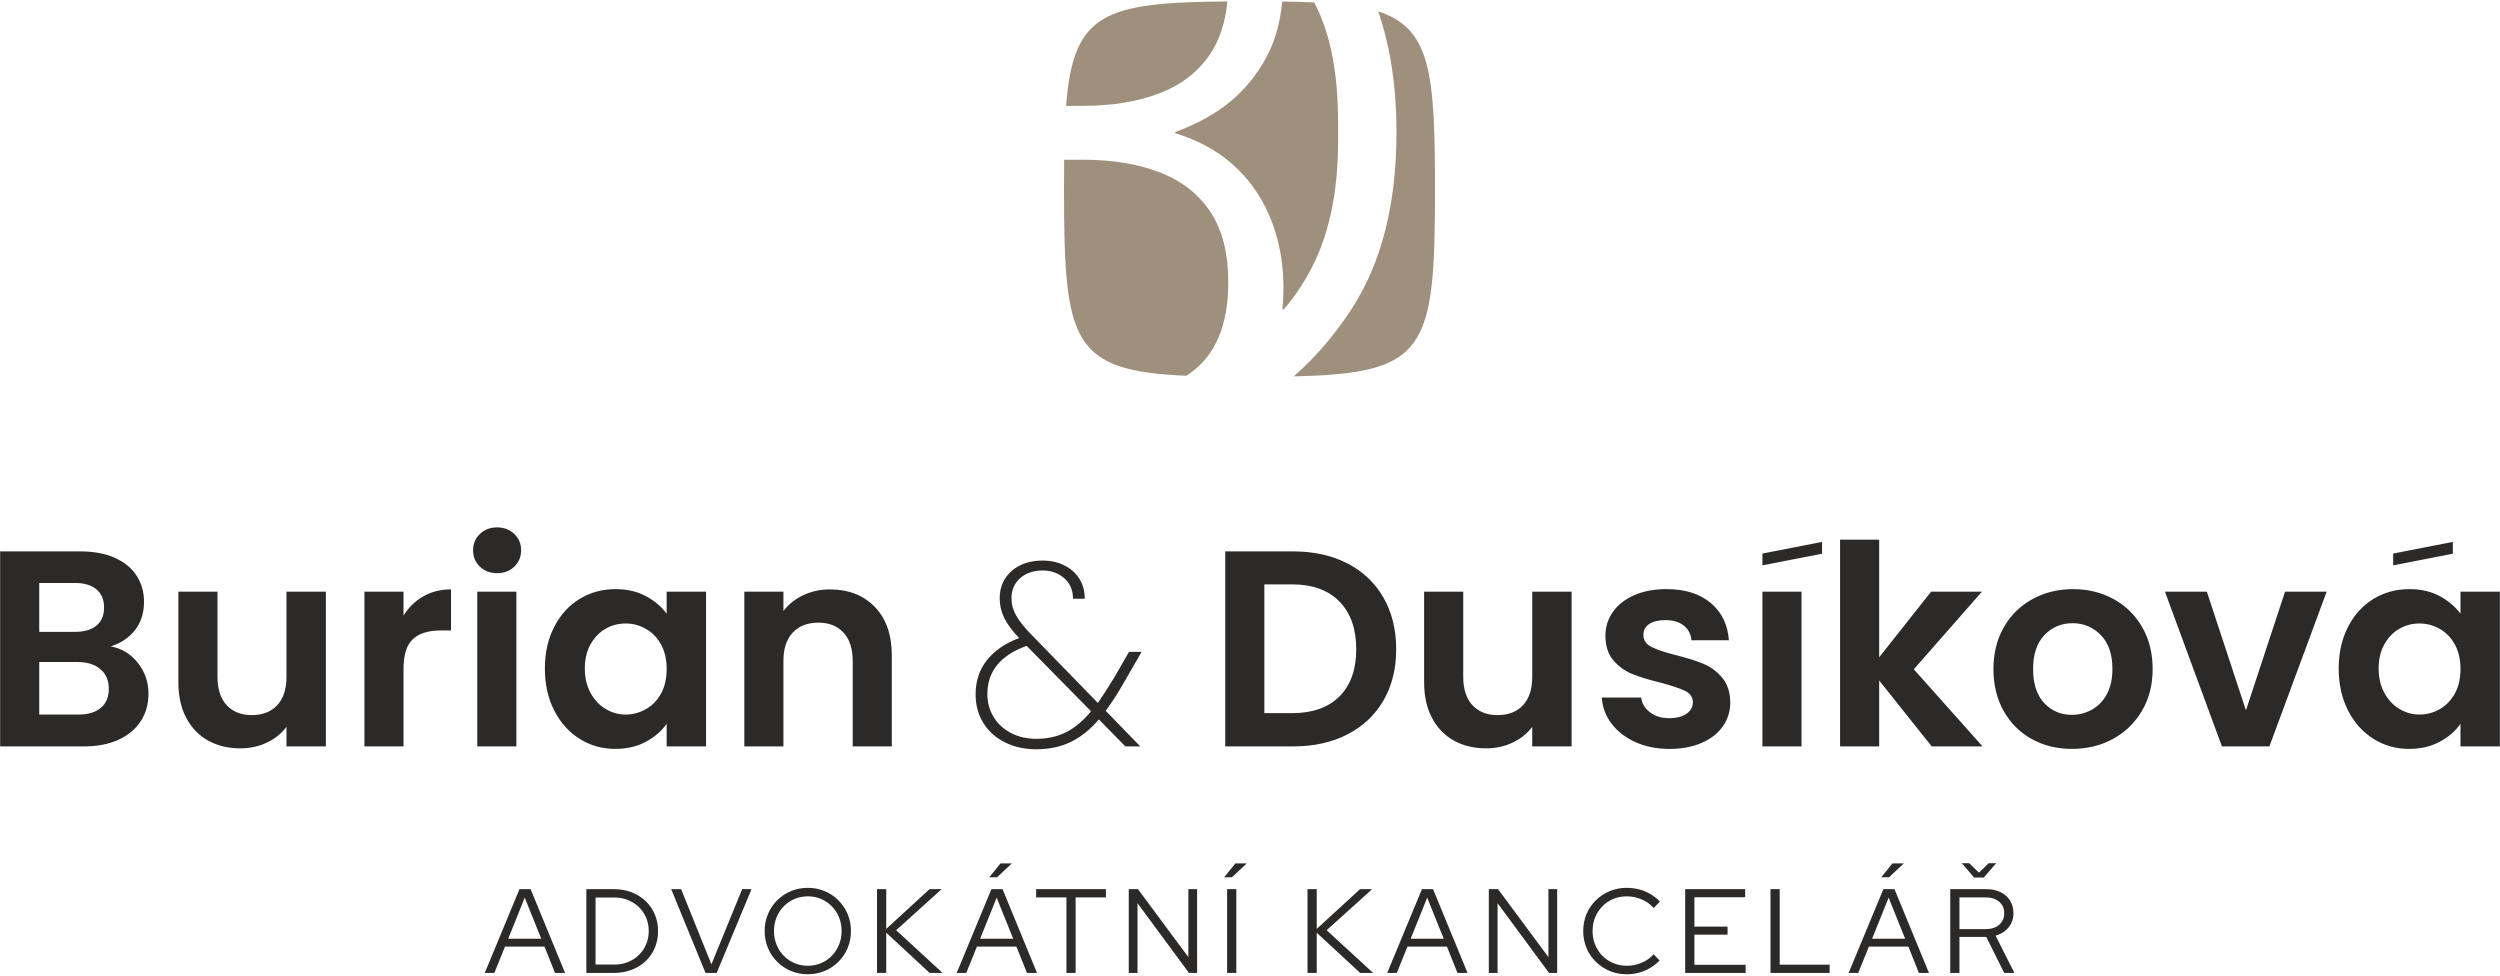
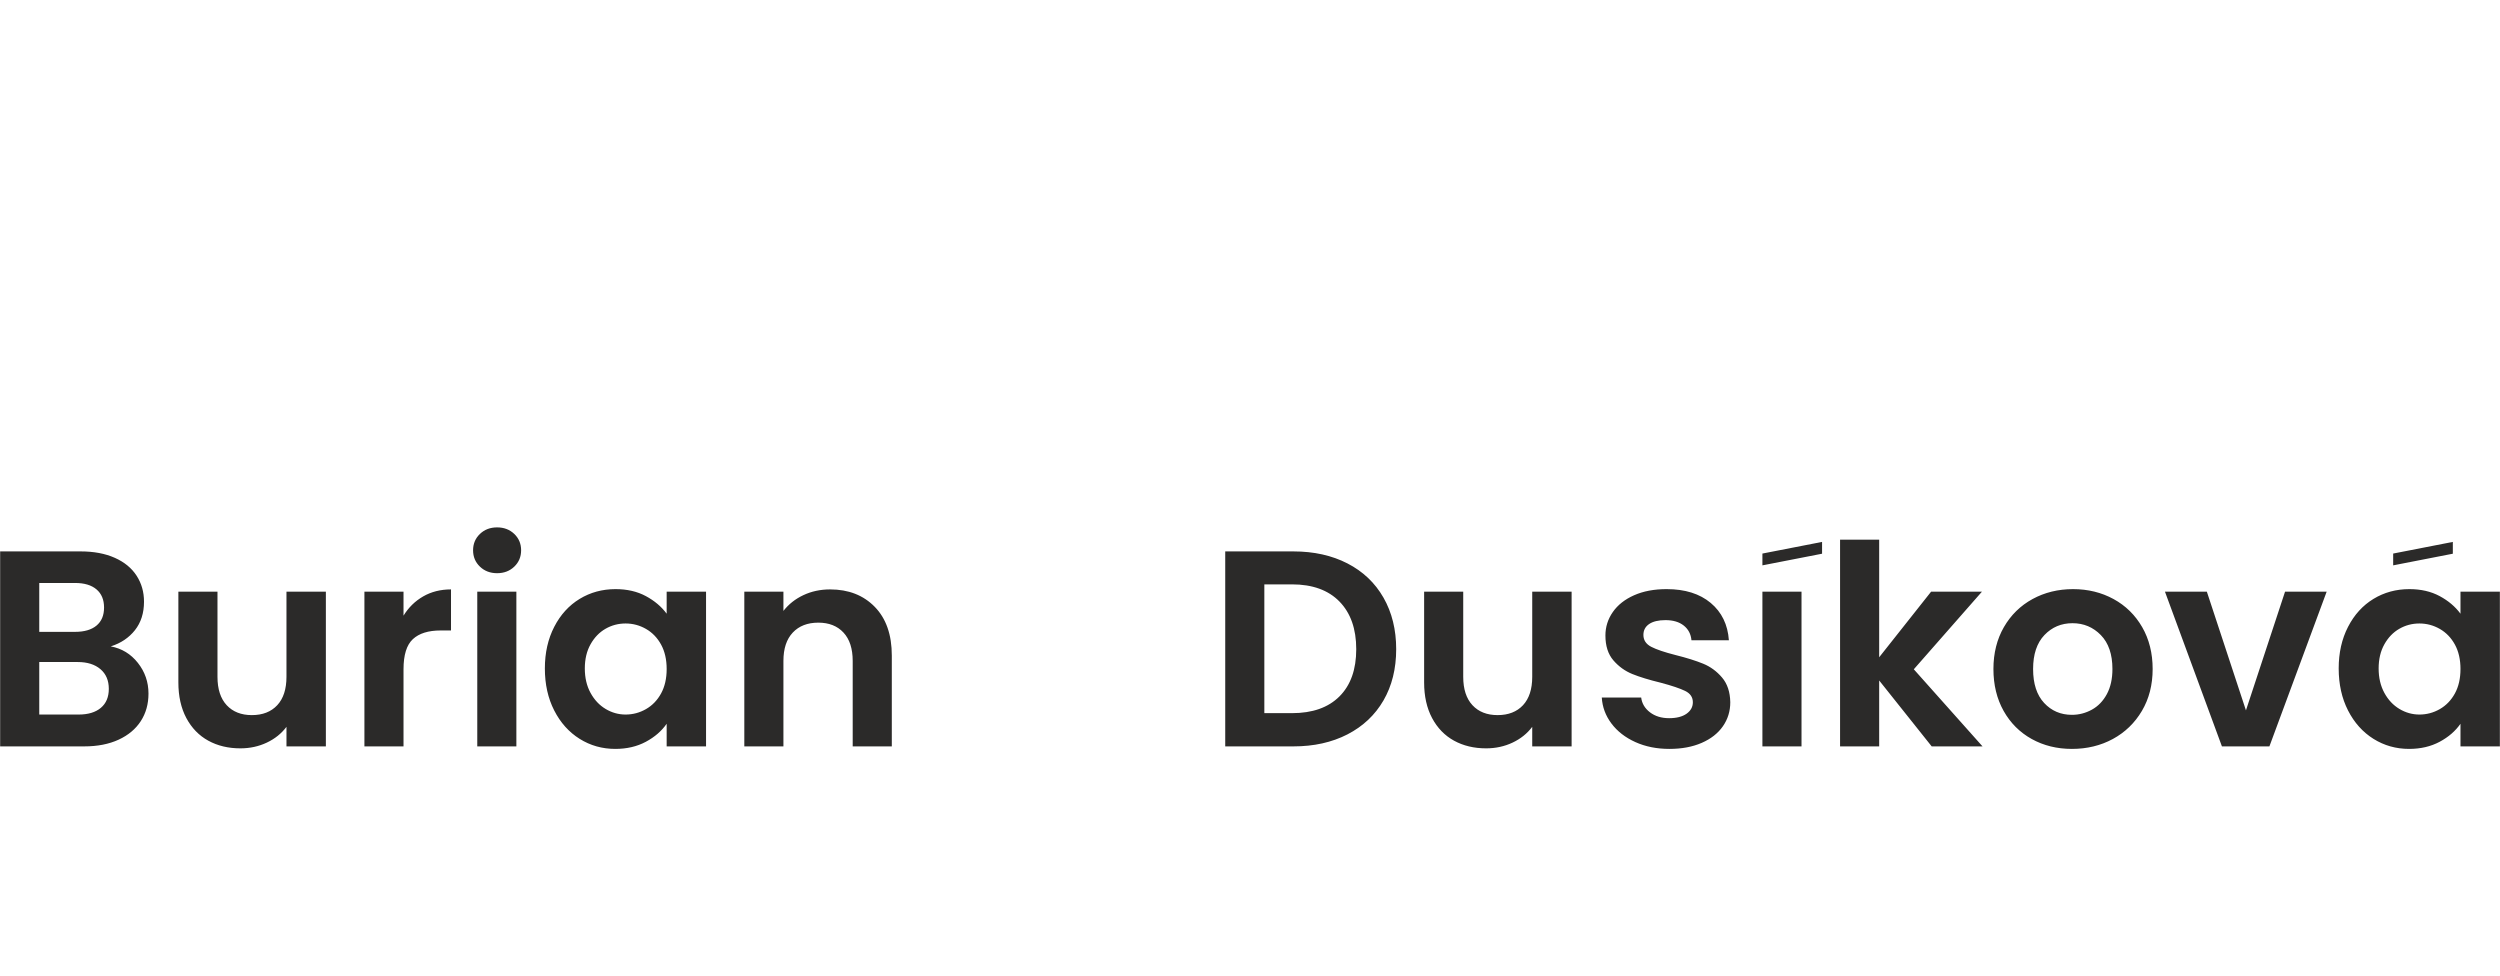
<svg xmlns="http://www.w3.org/2000/svg" xml:space="preserve" width="7323px" height="2858px" style="shape-rendering:geometricPrecision; text-rendering:geometricPrecision; image-rendering:optimizeQuality; fill-rule:evenodd; clip-rule:evenodd" viewBox="0 0 7323 2858.33" version="1.1">
  <defs>
    <style type="text/css">
   
    .fil1 {fill:#2B2A29}
    .fil2 {fill:#9F907D}
    .fil0 {fill:#2B2A29;fill-rule:nonzero}
   
  </style>
  </defs>
  <g id="Vrstva_x0020_1">
    <g id="_1416828640">
-       <path id="_237854712" class="fil0" d="M1419.69 2850.29l101.711 -245.486 32.611 0 100.997 245.486 -29.449 0 -30.876 -77.157 -115.721 0 -31.216 77.157 -28.055 0 -0.001 0zm68.726 -100.313l96.782 0 -48.391 -120.279 -48.391 120.279zm255.901 75.761l55.396 0c14.26,0 27.466,-2.448 39.617,-7.377 12.182,-4.898 22.815,-11.811 31.93,-20.677 9.114,-8.896 16.181,-19.313 21.235,-31.216 5.022,-11.935 7.532,-24.893 7.532,-38.905 0,-14.042 -2.511,-27.031 -7.532,-38.935 -5.054,-11.935 -12.122,-22.351 -21.235,-31.216 -9.114,-8.867 -19.746,-15.779 -31.93,-20.708 -12.152,-4.898 -25.451,-7.348 -39.617,-7.348l-55.396 0 0 196.383 0 -0.001zm-26.999 24.552l0 -245.486 81.001 0c18.694,0 35.961,3.099 51.553,9.114 15.624,6.014 29.326,14.664 40.856,25.606 11.501,10.942 20.646,23.994 27.001,38.904 6.386,14.911 9.64,31.341 9.64,49.135 0,17.763 -3.193,34.162 -9.454,49.072 -6.262,14.911 -15.313,27.993 -26.846,38.936 -11.501,10.942 -25.296,19.561 -41.043,25.575 -15.716,6.045 -33.108,9.144 -51.708,9.144l-81.001 0zm349.178 0l-100.655 -245.486 29.108 0 88.722 220.222 90.115 -220.222 27.373 0 -102.081 245.486 -32.58 0 -0.001 0zm299.704 3.845c-17.763,0 -34.347,-3.224 -49.631,-9.642 -15.251,-6.386 -28.737,-15.437 -40.299,-26.999 -11.562,-11.562 -20.614,-25.048 -26.999,-40.331 -6.417,-15.283 -9.642,-31.836 -9.642,-49.6 0,-17.794 3.256,-34.347 9.642,-49.63 6.386,-15.283 15.437,-28.768 26.999,-40.331 11.562,-11.594 25.048,-20.615 40.299,-27.001 15.284,-6.417 31.868,-9.64 49.631,-9.64 17.546,0 34.006,3.255 49.288,9.64 15.252,6.386 28.737,15.408 40.331,27.001 11.563,11.562 20.585,25.048 27.001,40.331 6.386,15.283 9.64,31.836 9.64,49.63 0,17.763 -3.255,34.318 -9.64,49.6 -6.386,15.283 -15.437,28.768 -27.001,40.331 -11.594,11.562 -25.078,20.614 -40.331,26.999 -15.283,6.386 -31.743,9.642 -49.288,9.642zm0 -24.892c14.042,0 27.062,-2.604 38.935,-7.719 11.903,-5.115 22.382,-12.338 31.372,-21.576 9.021,-9.207 16.027,-20.026 21.049,-32.425 5.022,-12.401 7.564,-25.73 7.564,-39.959 0,-14.508 -2.542,-27.899 -7.564,-40.175 -5.023,-12.244 -12.059,-23.064 -21.049,-32.271 -8.959,-9.175 -19.499,-16.43 -31.372,-21.545 -11.903,-5.115 -24.893,-7.719 -38.935,-7.719 -14.012,0 -27.032,2.574 -39.092,7.719 -12.027,5.145 -22.599,12.369 -31.556,21.545 -8.959,9.207 -16.028,20.026 -21.049,32.271 -5.022,12.277 -7.532,25.544 -7.532,39.804 0,14.476 2.511,27.93 7.532,40.331 5.022,12.399 12.059,23.219 21.049,32.425 8.99,9.238 19.529,16.46 31.556,21.576 11.998,5.114 25.079,7.719 39.092,7.719l0 -0.001zm202.613 21.048l0 -245.486 26.97 0 0 116.435 126.974 -116.435 35.402 0 -133.236 120.279 136.057 125.207 -37.881 0 -127.315 -117.829 0 117.829 -26.97 0zm233.427 0l101.711 -245.486 32.611 0 100.997 245.486 -29.45 0 -30.875 -77.157 -115.721 0 -31.216 77.157 -28.055 0 -0.001 0zm68.726 -100.313l96.782 0 -48.391 -120.279 -48.391 120.279zm26.659 -179.891l32.953 -40.672 33.324 0 -43.493 40.672 -22.785 0zm226.081 280.204l0 -221.306 -88.722 0 0 -24.18 204.443 0 0 24.18 -88.722 0 0 221.306 -26.999 0zm182.586 0l0 -245.486 27.001 0 147.652 199.173 0 -199.173 25.605 0 0 245.486 -23.837 0 -150.814 -204.443 0 204.443 -25.606 0zm288.142 0l0 -245.486 26.999 0 0 245.486 -26.999 0zm-8.773 -280.204l32.983 -40.672 33.324 0 -43.493 40.672 -22.815 0zm244.339 280.204l0 -245.486 26.999 0 0 116.435 126.943 -116.435 35.433 0 -133.268 120.279 136.089 125.207 -37.882 0 -127.315 -117.829 0 117.829 -26.999 0 0.001 0zm233.457 0l101.711 -245.486 32.612 0 100.996 245.486 -29.449 0 -30.876 -77.157 -115.721 0 -31.216 77.157 -28.055 0 -0.001 0zm68.757 -100.313l96.782 0 -48.391 -120.279 -48.391 120.279zm228.902 100.313l0 -245.486 26.97 0 147.651 199.173 0 -199.173 25.606 0 0 245.486 -23.839 0 -150.782 -204.443 0 204.443 -25.606 0zm403.862 3.845c-17.763,0 -34.379,-3.224 -49.786,-9.642 -15.407,-6.386 -28.985,-15.437 -40.672,-26.999 -11.686,-11.562 -20.801,-25.048 -27.186,-40.331 -6.386,-15.283 -9.64,-31.836 -9.64,-49.6 0,-17.794 3.255,-34.347 9.64,-49.63 6.386,-15.283 15.5,-28.768 27.186,-40.331 11.687,-11.594 25.265,-20.615 40.672,-27.001 15.408,-6.417 32.023,-9.64 49.786,-9.64 12.864,0 25.234,1.612 37.013,4.712 11.781,3.131 22.815,7.72 32.952,13.702 10.168,5.952 19.221,13.268 27.187,21.886l-17.887 18.941c-9.579,-10.974 -21.389,-19.467 -35.433,-25.419 -14.012,-5.952 -28.613,-8.928 -43.833,-8.928 -14.261,0 -27.466,2.574 -39.617,7.719 -12.153,5.145 -22.753,12.369 -31.744,21.545 -8.959,9.207 -15.995,20.026 -21.048,32.271 -5.023,12.277 -7.533,25.668 -7.533,40.175 0,14.229 2.511,27.559 7.533,39.959 5.053,12.399 12.121,23.219 21.234,32.425 9.114,9.238 19.841,16.46 32.084,21.576 12.245,5.114 25.544,7.719 39.804,7.719 15.189,0 29.697,-2.976 43.492,-8.928 13.796,-5.984 25.358,-14.229 34.721,-24.738l17.515 18.228c-8.184,8.432 -17.359,15.685 -27.527,21.73 -10.136,6.076 -21.11,10.725 -32.796,13.856 -11.687,3.162 -23.715,4.743 -36.114,4.743l-0.002 0zm171.397 -3.845l0 -245.486 175.706 0 0 23.839 -148.705 0 0 85.932 97.153 0 0 23.497 -97.153 0 0 88.38 150.1 0 0 23.837 -177.1 0 -0.001 0zm249.949 0l0 -245.486 26.999 0 0 221.275 146.256 0 0 24.211 -173.256 0 0.001 0zm228.9 0l101.711 -245.486 32.611 0 100.997 245.486 -29.449 0 -30.876 -77.157 -115.721 0 -31.216 77.157 -28.055 0 -0.001 0zm68.757 -100.313l96.782 0 -48.391 -120.279 -48.391 120.279zm26.66 -179.891l32.952 -40.672 33.295 0 -43.462 40.672 -22.785 0zm202.241 280.204l0 -245.486 105.182 0c16.151,0 30.163,2.915 42.098,8.773 11.903,5.828 21.204,14.044 27.868,24.552 6.666,10.51 10.014,22.909 10.014,37.169 0,16.119 -4.805,30.038 -14.228,41.538 -9.394,11.533 -22.133,19.717 -38.037,24.367l55.055 109.087 -29.821 0 -52.576 -105.553 -78.584 0 0 105.553 -26.969 0 -0.001 0zm26.969 -128.369l76.476 0c16.585,0 29.853,-4.185 39.804,-12.617 9.919,-8.401 14.88,-19.746 14.88,-34.006 0,-14.044 -4.961,-25.265 -14.88,-33.666 -9.951,-8.433 -23.311,-12.648 -39.804,-12.648l-76.476 0 0 92.936zm28.426 -193.221l28.737 27.714 28.768 -27.714 21.73 0 -36.456 42.098 -28.055 0 -36.485 -42.098 21.761 0z" />
      <path id="_237854664" class="fil1" d="M7010.46 1621.66l174.775 -34.099 0 34.565 -174.775 34.099 0 -34.565zm-6686.39 271.96c32.178,6.014 58.651,22.072 79.359,48.267 20.738,26.195 31.123,56.202 31.123,90.023 0,30.565 -7.532,57.442 -22.505,80.599 -15.005,23.188 -36.705,41.354 -65.068,54.435 -28.364,13.082 -61.937,19.622 -100.656,19.622l-246.322 0 0 -571.198 235.69 0c38.719,0 72.136,6.292 100.221,18.817 28.117,12.555 49.382,30.038 63.828,52.389 14.477,22.382 21.7,47.739 21.7,76.104 0,33.295 -8.866,61.101 -26.598,83.482 -17.732,22.351 -41.322,38.161 -70.772,47.46l0.001 0zm-209.496 -42.562l104.747 0c27.28,0 48.267,-6.137 62.992,-18.414 14.755,-12.275 22.102,-29.852 22.102,-52.792 0,-22.909 -7.348,-40.64 -22.102,-53.165 -14.725,-12.554 -35.711,-18.847 -62.992,-18.847l-104.747 0 0 143.218zm115.381 242.231c27.807,0 49.507,-6.541 65.038,-19.622 15.563,-13.113 23.343,-31.651 23.343,-55.676 0,-24.52 -8.184,-43.77 -24.552,-57.69 -16.368,-13.886 -38.469,-20.863 -66.277,-20.863l-112.931 0 0 153.852 115.38 0zm724.244 -360.06l0 453.337 -115.412 0 0 -57.256c-14.725,19.622 -33.943,35.03 -57.69,46.221 -23.713,11.19 -49.506,16.771 -77.312,16.771 -35.463,0 -66.835,-7.503 -94.116,-22.506 -27.279,-15.004 -48.699,-37.106 -64.262,-66.277 -15.53,-29.202 -23.311,-63.953 -23.311,-104.344l0 -265.945 114.574 0 0 249.578c0,36.022 9.02,63.704 26.999,83.079 18.011,19.343 42.562,29.045 73.655,29.045 31.652,0 56.482,-9.702 74.462,-29.045 18.011,-19.375 26.999,-47.057 26.999,-83.079l0 -249.578 115.412 0zm227.475 70.368c14.725,-23.992 33.976,-42.81 57.69,-56.45 23.747,-13.641 50.87,-20.461 81.436,-20.461l0 120.279 -30.288 0c-35.99,0 -63.145,8.463 -81.403,25.388 -18.291,16.895 -27.435,46.345 -27.435,88.349l0 225.863 -114.544 0 0 -453.337 114.544 0 0 70.369zm274.16 -124.4c-20.181,0 -36.95,-6.388 -50.313,-19.221 -13.392,-12.834 -20.057,-28.768 -20.057,-47.864 0,-19.095 6.665,-35.061 20.057,-47.895 13.362,-12.803 30.132,-19.219 50.313,-19.219 20.182,0 36.952,6.416 50.343,19.219 13.361,12.834 20.025,28.799 20.025,47.895 0,19.096 -6.665,35.03 -20.025,47.864 -13.392,12.833 -30.163,19.221 -50.343,19.221zm56.45 54.032l0 453.337 -114.544 0 0 -453.337 114.544 0zm83.482 225.026c0,-45.817 9.144,-86.457 27.434,-121.922 18.259,-35.462 43.09,-62.743 74.462,-81.839 31.372,-19.095 66.431,-28.644 105.15,-28.644 33.82,0 63.425,6.82 88.783,20.459 25.357,13.641 45.692,30.813 60.976,51.553l0 -64.635 115.38 0 0 453.337 -115.38 0 0 -66.277c-14.725,21.265 -35.062,38.873 -60.976,52.792 -25.916,13.92 -55.799,20.863 -89.589,20.863 -38.192,0 -72.974,-9.827 -104.344,-29.449 -31.372,-19.654 -56.202,-47.336 -74.462,-83.079 -18.29,-35.743 -27.434,-76.786 -27.434,-123.161l0 0.001zm356.806 1.643c0,-27.806 -5.457,-51.677 -16.368,-71.609 -10.912,-19.902 -25.638,-35.184 -44.174,-45.817 -18.57,-10.633 -38.502,-15.965 -59.767,-15.965 -21.265,0 -40.919,5.178 -58.93,15.563 -17.979,10.354 -32.58,25.482 -43.77,45.414 -11.191,19.902 -16.772,43.492 -16.772,70.772 0,27.28 5.581,51.149 16.772,71.609 11.19,20.459 25.915,36.145 44.205,47.056 18.259,10.912 37.758,16.368 58.497,16.368 21.265,0 41.198,-5.332 59.767,-15.964 18.538,-10.634 33.262,-25.916 44.174,-45.817 10.911,-19.933 16.368,-43.772 16.368,-71.609l-0.001 0zm478.726 -233.21c54.001,0 97.649,17.019 130.942,51.119 33.263,34.099 49.91,81.715 49.91,142.815l0 265.944 -114.574 0 0 -250.415c0,-35.99 -8.991,-63.673 -27.001,-83.046 -18.011,-19.375 -42.562,-29.046 -73.655,-29.046 -31.651,0 -56.604,9.672 -74.865,29.046 -18.29,19.374 -27.434,47.056 -27.434,83.046l0 250.415 -114.574 0 0 -453.337 114.574 0 0 56.451c15.283,-19.654 34.781,-35.061 58.526,-46.22 23.715,-11.191 49.786,-16.772 78.151,-16.772zm1357.32 -111.319c59.985,0 112.806,11.779 158.345,35.215 45.509,23.405 80.723,56.854 105.554,100.221 24.799,43.401 37.23,93.712 37.23,150.999 0,57.287 -12.462,107.384 -37.23,150.163 -24.799,42.781 -60.016,75.949 -105.554,99.416 -45.568,23.467 -98.424,35.184 -158.345,35.184l-199.699 0 0 -571.198 199.699 0zm-4.093 473.829c59.985,0 106.359,-16.368 139.094,-49.103 32.735,-32.735 49.103,-78.832 49.103,-138.29 0,-59.488 -16.398,-106.018 -49.103,-139.529 -32.674,-33.511 -79.173,-50.342 -139.094,-50.342l-81.032 0 0 377.264 81.032 0zm819.133 -355.969l0 453.337 -115.381 0 0 -57.256c-14.725,19.622 -33.975,35.03 -57.69,46.221 -23.715,11.19 -49.506,16.771 -77.344,16.771 -35.463,0 -66.835,-7.503 -94.116,-22.506 -27.279,-15.004 -48.699,-37.106 -64.231,-66.277 -15.531,-29.17 -23.311,-63.953 -23.311,-104.344l0 -265.945 114.544 0 0 249.578c0,35.928 9.02,63.704 27.031,83.079 17.979,19.343 42.531,29.045 73.623,29.045 31.652,0 56.514,-9.734 74.493,-29.045 17.948,-19.343 26.999,-47.057 26.999,-83.079l0 -249.578 115.381 0 0.001 0zm286.437 460.716c-37.108,0 -70.432,-6.728 -99.85,-20.057 -29.42,-13.33 -52.792,-31.496 -69.966,-54.405 -17.204,-22.94 -26.598,-48.296 -28.241,-76.104l115.38 0c2.202,17.452 10.788,31.93 25.792,43.367 14.972,11.439 33.666,17.175 56.047,17.175 21.825,0 38.905,-4.402 51.149,-13.082 12.245,-8.712 18.415,-19.933 18.415,-33.574 0,-14.725 -7.533,-25.791 -22.506,-33.138 -14.972,-7.316 -38.873,-15.407 -71.609,-24.117 -33.819,-8.215 -61.533,-16.677 -83.047,-25.388 -21.513,-8.68 -40.114,-22.104 -55.644,-40.083 -15.561,-18.011 -23.343,-42.282 -23.343,-72.849 0,-25.078 7.285,-48.05 21.7,-68.726 14.416,-20.708 35.185,-37.108 62.186,-49.103 26.999,-11.997 58.774,-18.011 95.355,-18.011 54.001,0 97.09,13.516 129.299,40.516 32.176,26.999 49.909,63.395 53.164,109.241l-109.645 0c-1.643,-18.011 -9.175,-32.363 -22.506,-42.965 -13.329,-10.602 -31.248,-15.965 -53.597,-15.965 -20.739,0 -36.705,3.845 -47.895,11.47 -11.159,7.627 -16.772,18.259 -16.772,31.899 0,15.283 7.689,26.907 22.94,34.813 15.221,7.873 38.997,15.933 71.176,24.117 32.735,8.184 59.798,16.677 81.032,25.388 21.234,8.68 39.679,22.196 55.241,40.486 15.531,18.29 23.591,42.407 24.117,72.415 0,26.195 -7.224,49.662 -21.669,70.4 -14.445,20.708 -35.246,36.983 -62.185,48.67 -26.999,11.718 -58.526,17.608 -94.516,17.608l0 0.001zm387.061 -460.716l0 453.337 -114.574 0 0 -453.337 114.574 0zm381.356 453.337l-153.852 -193.096 0 193.096 -114.574 0 0 -605.546 114.574 0 0 344.499 152.207 -192.291 148.953 0 -199.699 227.475 201.312 225.863 -148.921 0 0 0.001zm410.807 7.379c-43.647,0 -82.925,-9.672 -117.829,-29.046 -34.937,-19.375 -62.372,-46.84 -82.273,-82.242 -19.871,-35.433 -29.852,-76.384 -29.852,-122.758 0,-46.375 10.261,-87.326 30.689,-122.758 20.429,-35.402 48.453,-62.898 83.886,-82.242 35.402,-19.313 75.018,-29.046 118.666,-29.046 43.617,0 83.234,9.735 118.636,29.046 35.431,19.343 63.455,46.84 83.885,82.242 20.429,35.433 30.691,76.384 30.691,122.758 0,46.375 -10.54,87.326 -31.496,122.758 -20.986,35.402 -49.414,62.898 -85.125,82.242 -35.681,19.343 -75.701,29.046 -119.875,29.046l-0.002 0zm0 -99.818c20.739,0 40.268,-5.115 58.497,-15.159 18.258,-10.076 32.922,-25.265 43.802,-45.414 10.881,-20.15 16.368,-44.733 16.368,-73.655 0,-43.09 -11.345,-76.229 -33.975,-99.416 -22.629,-23.188 -50.313,-34.781 -83.047,-34.781 -32.735,0 -60.17,11.594 -82.242,34.781 -22.104,23.188 -33.139,56.326 -33.139,99.416 0,43.089 10.788,76.289 32.301,99.416 21.514,23.156 48.7,34.813 81.436,34.813l-0.001 0zm509.819 -13.113l114.573 -347.785 121.922 0 -167.769 453.337 -139.096 0 -166.933 -453.337 122.729 0 114.574 347.785 -0.001 0zm271.681 -122.758c0,-45.817 9.144,-86.457 27.434,-121.922 18.258,-35.462 43.121,-62.773 74.462,-81.839 31.34,-19.063 66.431,-28.644 105.15,-28.644 33.82,0 63.456,6.851 88.782,20.459 25.327,13.609 45.693,30.813 60.976,51.553l0 -64.635 115.381 0 0 453.337 -115.381 0 0 -66.277c-14.725,21.265 -35.091,38.904 -60.976,52.792 -25.884,13.857 -55.768,20.863 -89.589,20.863 -38.191,0 -73.003,-9.858 -104.343,-29.449 -31.341,-19.622 -56.234,-47.368 -74.462,-83.079 -18.258,-35.681 -27.434,-76.786 -27.434,-123.161l0 0.001zm356.804 1.643c0,-27.806 -5.456,-51.677 -16.367,-71.609 -10.912,-19.902 -25.668,-35.215 -44.175,-45.817 -18.538,-10.602 -38.469,-15.965 -59.736,-15.965 -21.297,0 -40.951,5.208 -58.93,15.563 -17.979,10.322 -32.643,25.512 -43.772,45.414 -11.159,19.87 -16.802,43.492 -16.802,70.772 0,27.28 5.642,51.181 16.802,71.609 11.129,20.428 25.884,36.145 44.174,47.056 18.29,10.912 37.789,16.368 58.527,16.368 21.265,0 41.198,-5.332 59.736,-15.964 18.507,-10.634 33.263,-25.916 44.175,-45.817 10.911,-19.933 16.367,-43.772 16.367,-71.609zm-2045.04 -338.238l174.776 -34.099 0 34.565 -174.776 34.099 0 -34.565z" />
-       <path id="_237855816" class="fil0" d="M3291.69 2000.23c-18.414,32.208 -36.052,59.581 -52.916,82.055l101.214 104.314 -43.709 0 -77.437 -78.987c-26.071,30.163 -53.815,52.266 -83.204,66.307 -29.418,14.074 -62.773,21.111 -100.097,21.111 -34.255,0 -64.914,-6.789 -92.008,-20.337 -27.093,-13.546 -48.204,-32.456 -63.27,-56.759 -15.097,-24.273 -22.629,-52.266 -22.629,-83.948 0,-38.346 10.881,-71.455 32.612,-99.323 21.7,-27.868 53.288,-49.722 94.703,-65.563 -19.933,-20.956 -34.379,-40.516 -43.338,-58.651 -8.958,-18.166 -13.422,-37.448 -13.422,-57.906 0,-32.706 11.623,-59.303 34.905,-79.762 23.25,-20.429 53.785,-30.659 91.634,-30.659 22.474,0 43.183,4.588 62.124,13.794 18.909,9.207 33.727,22.228 44.453,39.121 10.758,16.864 16.119,36.548 16.119,59.054l-34.502 0c0,-25.575 -8.711,-45.755 -26.07,-60.605 -17.392,-14.817 -38.348,-22.227 -62.899,-22.227 -27.094,0 -49.072,7.532 -65.936,22.629 -16.894,15.066 -25.326,34.626 -25.326,58.651 0,17.886 4.619,34.905 13.826,50.994 9.175,16.119 23.745,34.379 43.709,54.837l195.545 200.909c14.29,-20.461 30.409,-45.508 48.296,-75.143l42.935 -74.399 36.826 0 -52.141 90.487 0 0.002zm-256.149 164.111c32.735,0 61.752,-6.386 87.047,-19.158 25.296,-12.803 49.723,-33.232 73.252,-61.349l-188.663 -191.731 -2.295 0.774c-75.143,27.622 -112.745,74.399 -112.745,140.336 0,25.048 6.138,47.555 18.414,67.487 12.277,19.933 29.264,35.525 50.994,46.777 21.73,11.254 46.408,16.864 73.997,16.864l-0.001 0z" />
-       <path id="_237855720" class="fil2" d="M3756.06 4.502c33.79,0.465 65.1,1.24 93.992,2.574l-0.496 -0.031 0.589 1.085c49.166,94.115 69.377,212.316 69.377,350.325l0 55.676c0,139.87 -23.127,257.948 -69.377,354.418 -24.087,50.158 -53.257,95.231 -87.45,135.096 -2.326,2.698 -4.402,4.309 -5.239,4.03 -0.836,-0.279 -1.054,-3.162 -0.744,-6.728 20.429,-216.686 -70.772,-435.388 -309.066,-508.982 -2.79,-0.836 -6.2,-2.2 -6.168,-3.471 0.061,-1.272 4.898,-3.162 6.168,-3.627 125.239,-47.584 204.411,-113.551 260.675,-214.827 25.264,-45.414 41.23,-101.214 47.739,-165.539zm279.649 28.551c154.812,49.01 167.769,179.084 167.769,520.792 0,471.938 -24.768,540.23 -413.999,548.786 67.609,-58.806 125.331,-128.679 171.335,-200.073 86.613,-134.444 129.858,-306.059 129.858,-514.903 0,-132.057 -17.608,-249.361 -52.824,-351.908l-0.837 -2.294 -1.302 -0.403 0 0.002zm-560.845 1067.81c-336.097,-14.601 -358.231,-98.547 -358.231,-547.019 0,-30.287 0.092,-58.837 0.403,-85.899l0 0 55.986 0c84.939,0 159.617,12.306 223.754,36.826 64.2,24.675 113.738,63.301 148.737,115.938 34.905,52.668 52.358,121.363 52.358,206.333 0,125.517 -37.728,214.703 -113.335,267.308 -2.882,2.016 -6.571,4.463 -9.672,6.51l0 0.001zm-352.124 -790.799c20.832,-270.813 109.583,-303.177 472.621,-305.873 -5.952,60.729 -22.6,111.971 -49.847,153.107 -34.999,52.638 -84.536,91.232 -148.737,115.877 -64.138,24.552 -138.785,36.889 -223.754,36.889l-50.281 0 -0.001 0z" />
    </g>
  </g>
</svg>